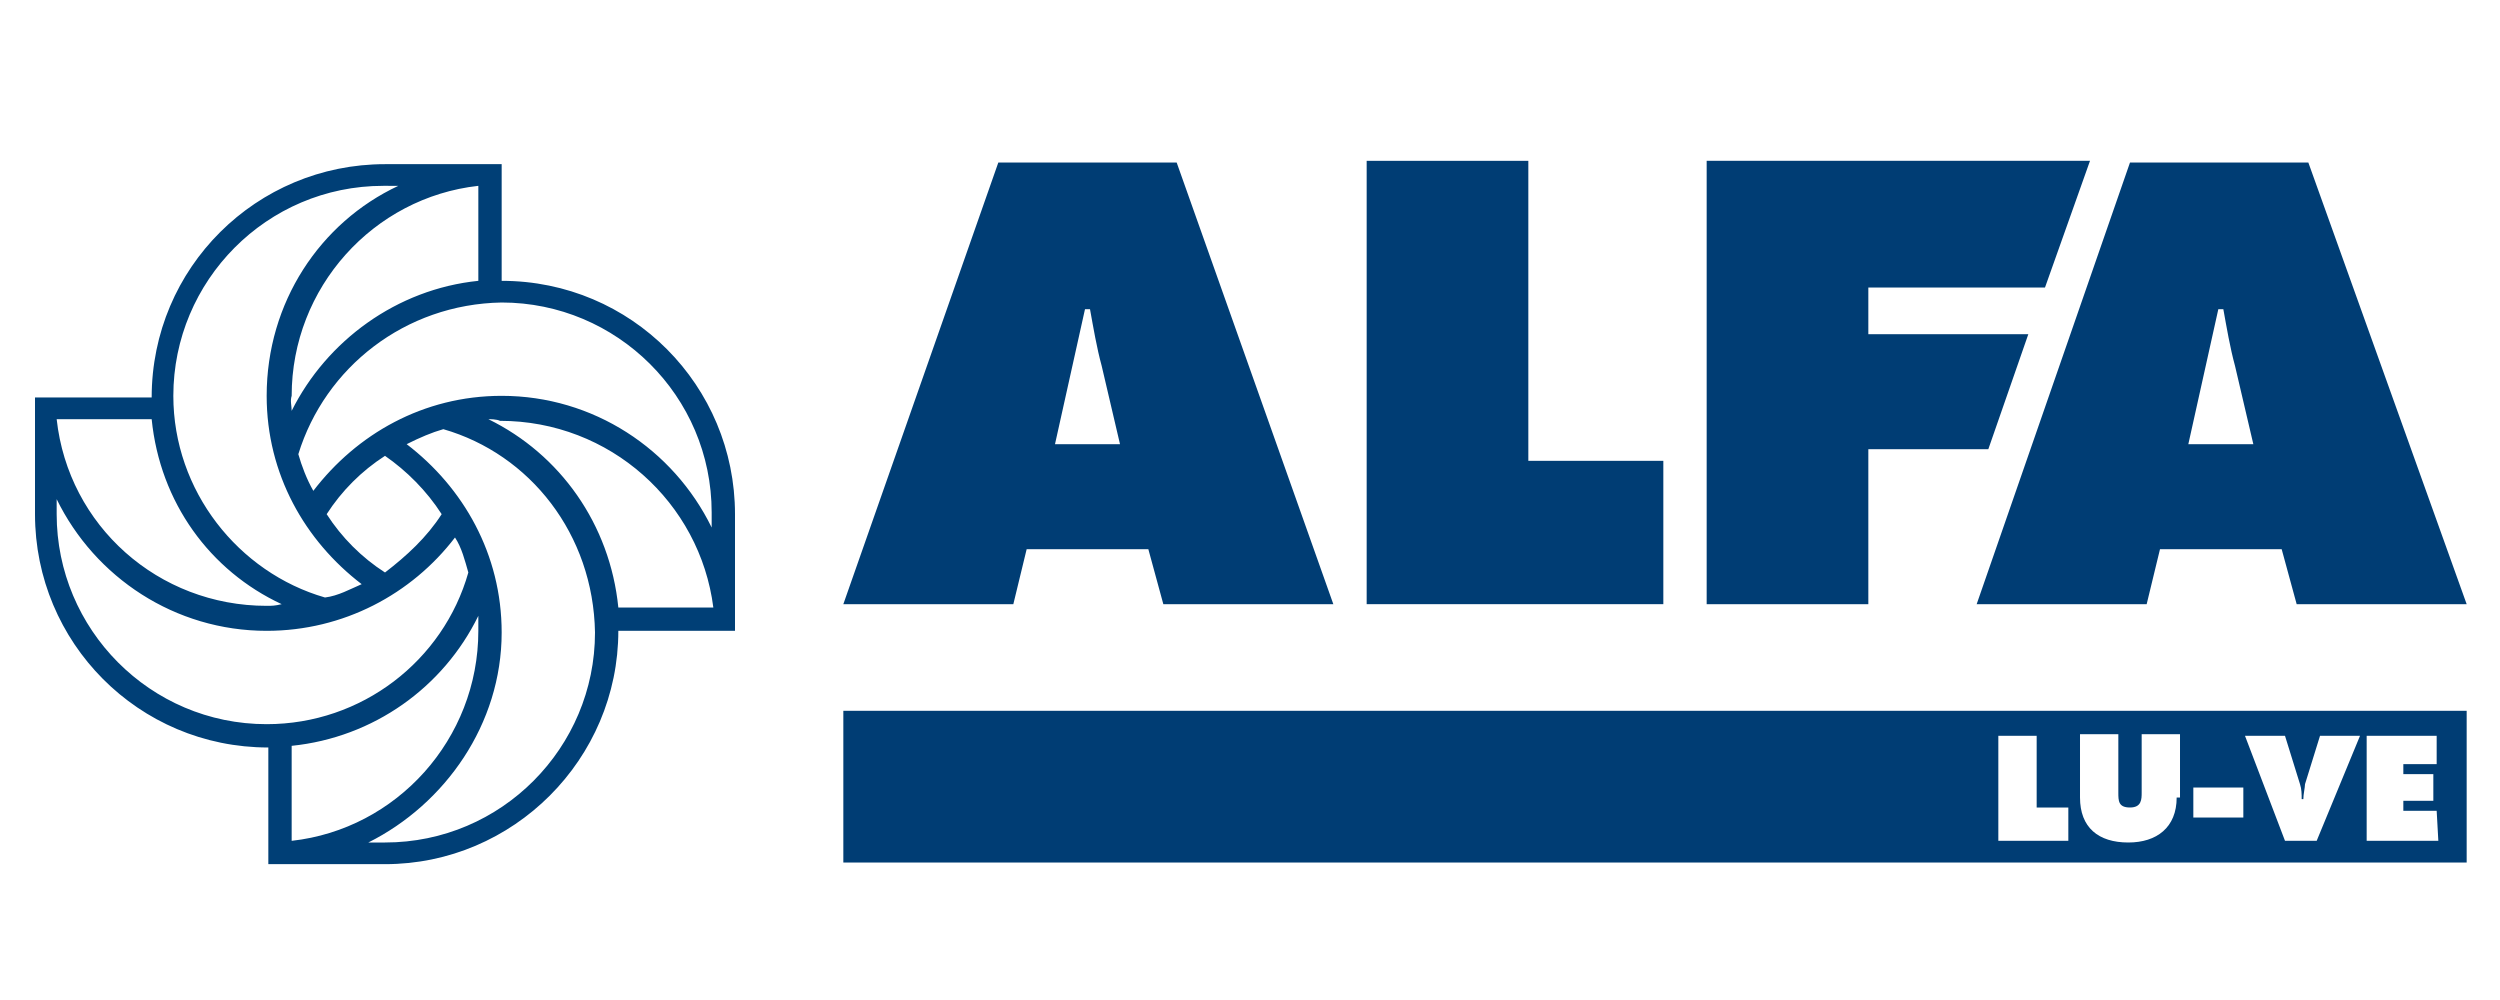
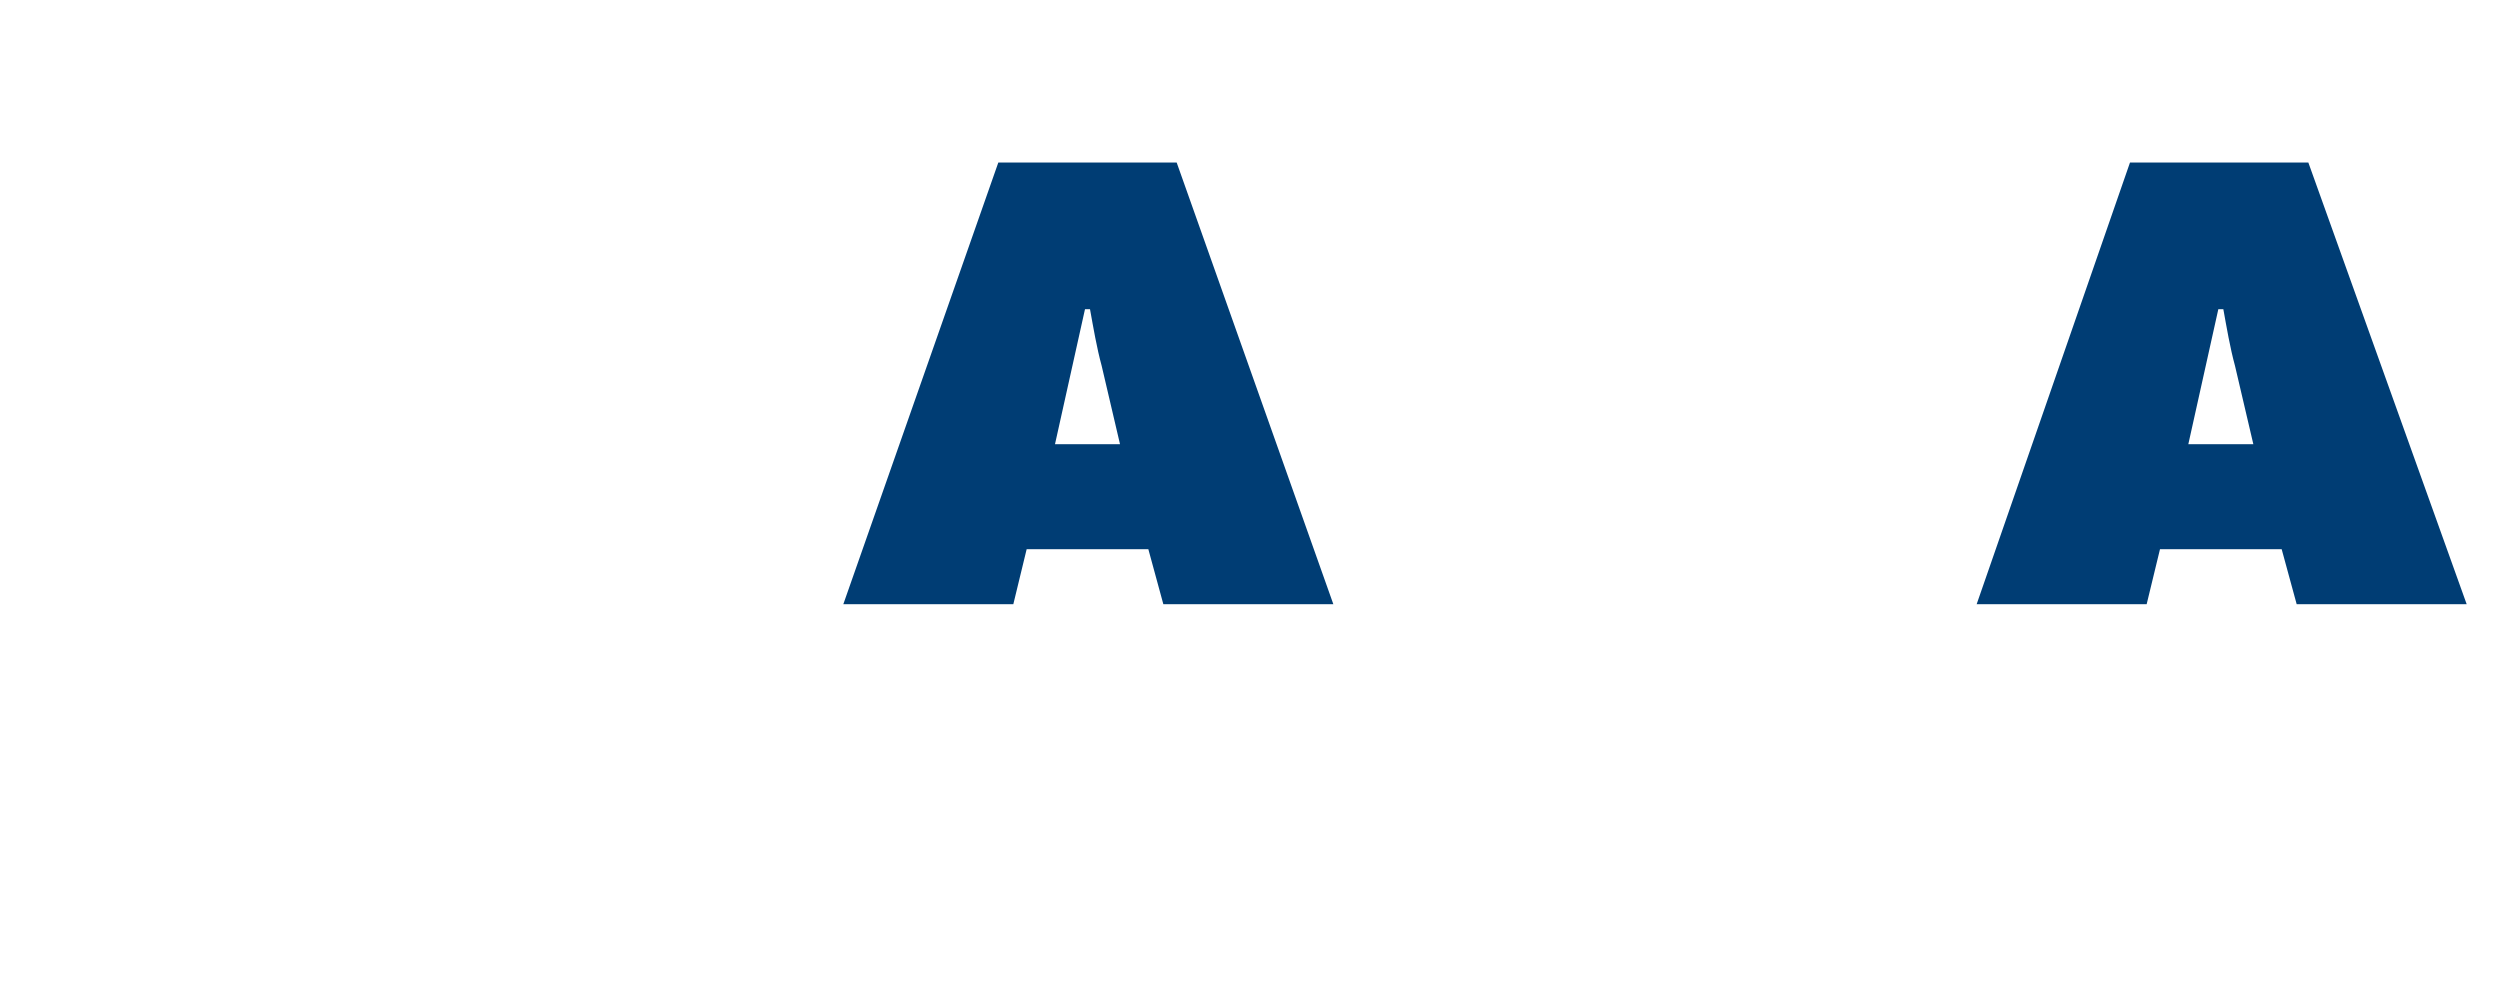
<svg xmlns="http://www.w3.org/2000/svg" version="1.1" width="200" height="80" viewBox="0 0 200 80">
  <svg version="1.1" id="Warstwa_1" x="0" y="-59" viewBox="0 0 150 150" style="enable-background:new 0 0 150 150;" xml:space="preserve" width="200" height="200">
    <style type="text/css">
	.st0{fill-rule:evenodd;clip-rule:evenodd;fill:#003F76;}
	.st1{fill:#003D74;}
</style>
    <g>
-       <path class="st0" d="M26.5,75.1c-0.9-1.4-2.1-2.6-3.4-3.5c-1.4,0.9-2.6,2.1-3.5,3.5c0.9,1.4,2.1,2.6,3.5,3.5   C24.4,77.6,25.6,76.5,26.5,75.1 M9.1,69.4H3.4C4.1,75.8,9.5,80.6,16,80.6c0.3,0,0.5,0,0.9-0.1C12.6,78.5,9.6,74.4,9.1,69.4    M27.3,76.5c-2.6,3.4-6.7,5.6-11.3,5.6c-5.5,0-10.3-3.2-12.6-7.9v0.9C3.4,82,9,87.7,16,87.7c5.7,0,10.6-3.8,12.1-9.1   C27.9,77.9,27.7,77.1,27.3,76.5 M28.7,81.2c-2.1,4.3-6.3,7.3-11.2,7.8v5.7c6.3-0.7,11.2-6.1,11.2-12.6   C28.7,81.8,28.7,81.5,28.7,81.2 M26.6,70c-0.7,0.2-1.4,0.5-2.2,0.9c3.4,2.6,5.7,6.6,5.7,11.3c0,5.5-3.4,10.3-8,12.6h1   c7,0,12.6-5.7,12.6-12.6C35.6,76.3,31.8,71.5,26.6,70 M29.3,69.4c4.3,2.1,7.3,6.3,7.8,11.3h5.7C42,74.4,36.6,69.5,30,69.5   C29.8,69.4,29.4,69.4,29.3,69.4 M17.9,71.5c0.2,0.7,0.5,1.5,0.9,2.2c2.6-3.4,6.6-5.7,11.3-5.7c5.5,0,10.3,3.2,12.6,7.9   c0-0.3,0-0.9,0-0.9c0-7-5.7-12.6-12.6-12.6C24.3,62.5,19.5,66.3,17.9,71.5 M17.5,68.9c2.1-4.2,6.3-7.3,11.2-7.8v-5.7   c-6.3,0.7-11.2,6.1-11.2,12.6C17.4,68.3,17.5,68.6,17.5,68.9 M21.7,79.3c-3.4-2.6-5.7-6.6-5.7-11.3c0-5.6,3.2-10.4,7.9-12.6H23   c-7,0-12.6,5.7-12.6,12.6c0,5.7,3.9,10.6,9.1,12.1C20.3,80,21,79.6,21.7,79.3 M37.1,82.1c0,7.7-6.3,14-14,14h-7v-7   c-7.8,0-14-6.3-14-14v-7h7c0-7.8,6.3-14,14-14h7c0,2.8,0,7,0,7c7.8,0,14,6.3,14,14v7L37.1,82.1z" />
      <path class="st1" d="M60.8,80.5H50.6L59.9,54h10.7L80,80.5H69.8l-0.9-3.3h-7.3L60.8,80.5z M67.2,70.9l-1.1-4.7   c-0.3-1.1-0.5-2.3-0.7-3.4h-0.3l-1.8,8.1H67.2z" />
-       <polygon class="st1" points="82,53.9 91.7,53.9 91.7,71.9 99.8,71.9 99.8,80.5 82,80.5  " />
-       <polygon class="st1" points="102.4,53.9 125.4,53.9 122.7,61.5 112.1,61.5 112.1,64.3 121.7,64.3 119.3,71.2 112.1,71.2    112.1,80.5 102.4,80.5  " />
      <path class="st1" d="M128.8,80.5h-10.2l9.2-26.5h10.7l9.5,26.5h-10.2l-0.9-3.3h-7.3L128.8,80.5z M135.2,70.9l-1.1-4.7   c-0.3-1.1-0.5-2.3-0.7-3.4h-0.3l-1.8,8.1H135.2z" />
-       <path class="st1" d="M50.6,86.9V96H148v-9.1H50.6z M124.1,94.7h-4.2v-6.3h2.3v4.3h1.9V94.7z M130.6,92.1c0,1.8-1.2,2.7-2.9,2.7   c-1.8,0-2.9-0.9-2.9-2.7v-3.8h2.3v3.5c0,0.5,0,0.9,0.7,0.9c0.7,0,0.7-0.5,0.7-0.9v-3.5h2.3v3.8H130.6z M134.6,93.3h-3v-1.8h3V93.3z    M139,94.7h-1.9l-2.4-6.3h2.4l0.9,2.9c0.1,0.3,0.1,0.6,0.1,0.9h0.1c0-0.3,0.1-0.7,0.1-0.9l0.9-2.9h2.4L139,94.7z M146.3,94.7H142   v-6.3h4.2v1.7h-2v0.6h1.8v1.6h-1.8v0.6h2L146.3,94.7L146.3,94.7z" />
    </g>
  </svg>
</svg>